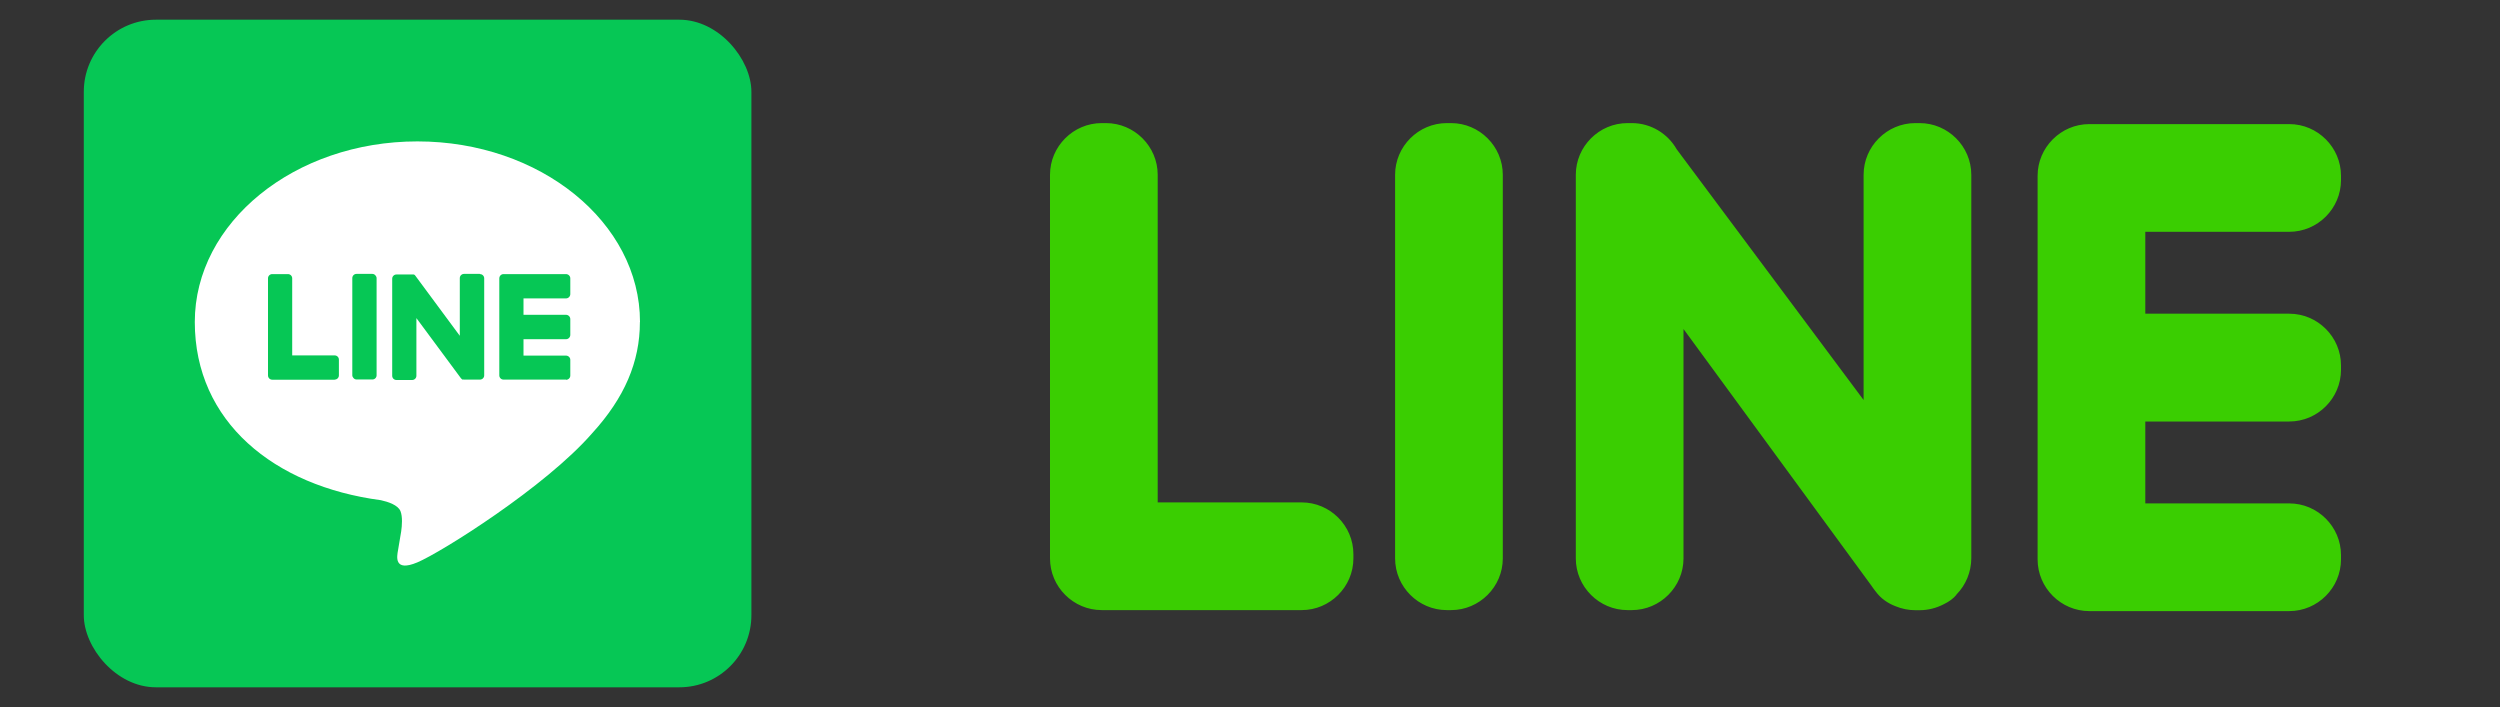
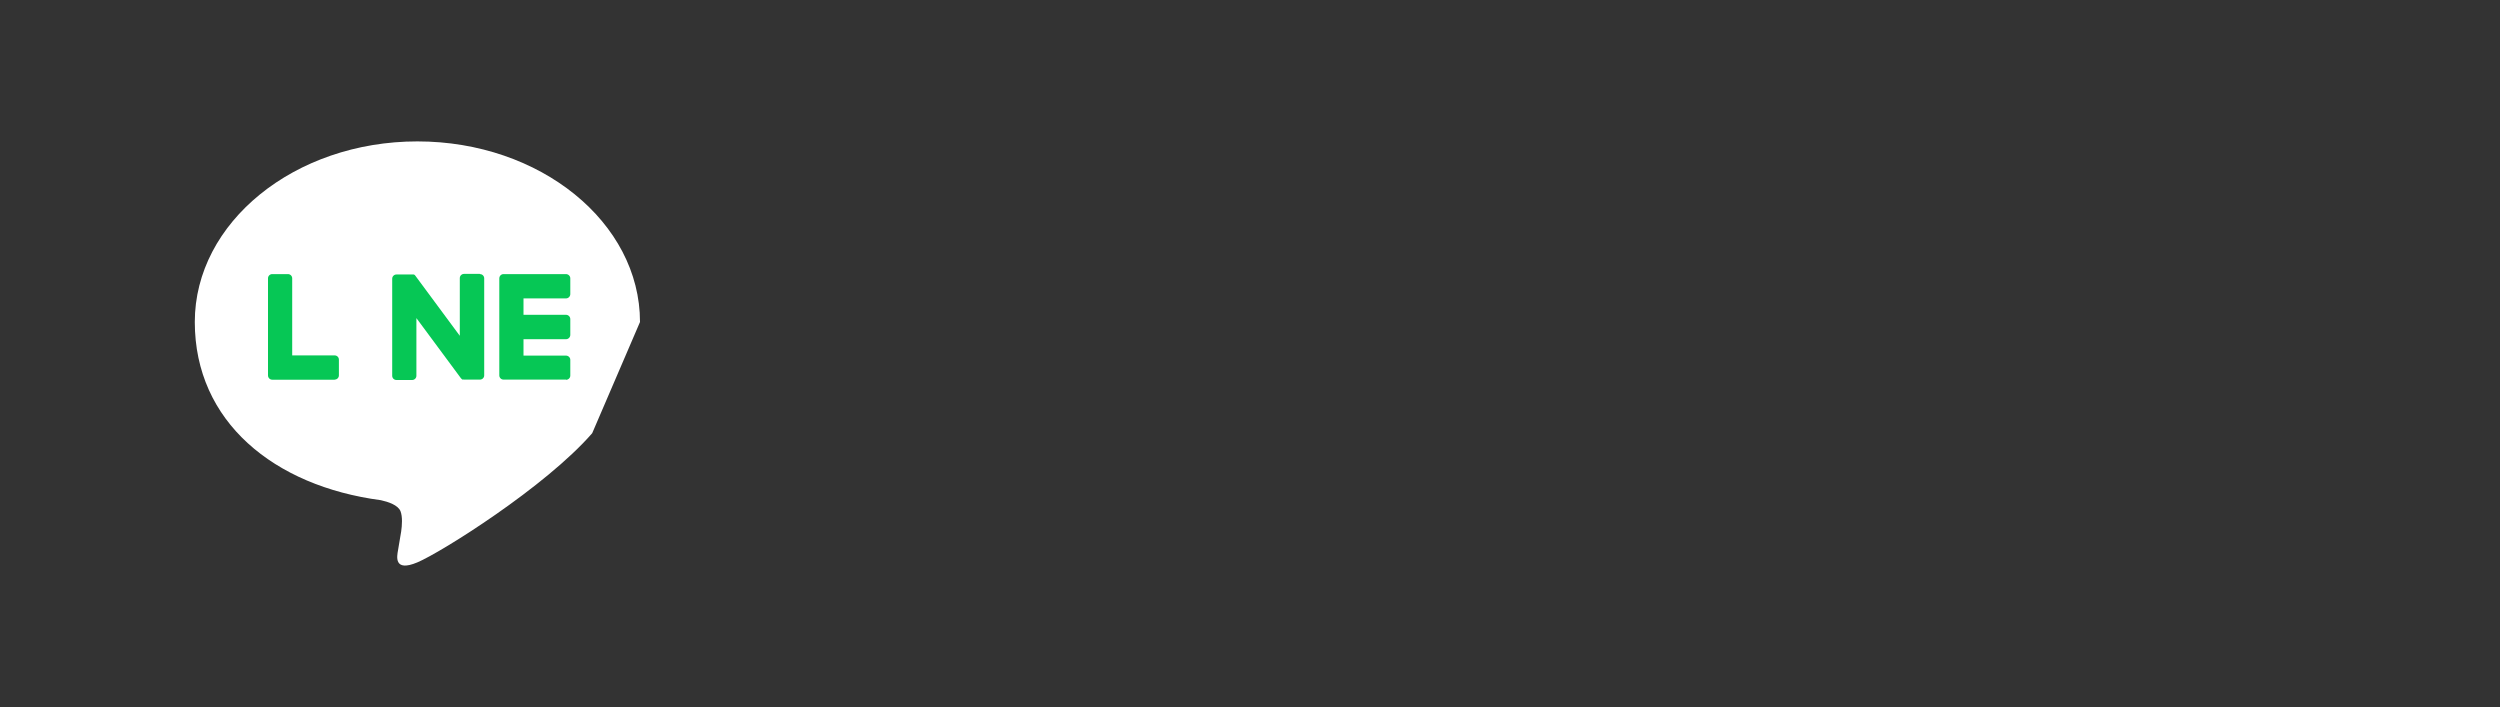
<svg xmlns="http://www.w3.org/2000/svg" id="_レイヤー_1" data-name="レイヤー 1" version="1.1" viewBox="0 0 2500 707">
  <rect x="0" y="0" width="2500" height="707" fill="#333333" stroke="none" />
  <defs>
    <style>
      .cls-1 {
        fill: #06c755;
      }

      .cls-1, .cls-2, .cls-3 {
        stroke-width: 0px;
      }

      .cls-2 {
        fill: #3ace01;
        fill-rule: evenodd;
      }

      .cls-3 {
        fill: #fff;
      }
    </style>
  </defs>
-   <path class="cls-2" d="M1101.7,610.1h200c28.4,0,51.7-23.3,51.7-51.7v-4.3c0-28.4-23.3-51.7-51.7-51.7h-144V174.8c0-28.4-23.3-51.7-51.7-51.7h-4.3c-28.4,0-51.7,23.3-51.7,51.7v383.6c0,28.4,23.3,51.7,51.7,51.7ZM2341,369.7v-4.3c0-28.4-23.3-51.7-51.7-51.7h-144v-81.9h144c28.4,0,51.7-23.3,51.7-51.7v-4.3c0-28.4-23.3-51.7-51.7-51.7h-200c-28.4,0-51.7,23.3-51.7,51.7v383.6c0,28.4,23.3,51.7,51.7,51.7h200c28.4,0,51.7-23.3,51.7-51.7v-4.3c0-28.4-23.3-51.7-51.7-51.7h-144v-81.9h144c28.4,0,51.7-23.3,51.7-51.7h0ZM1956.3,594.7h0c9.6-9.7,14.9-22.7,15-36.3V174.8c0-28.4-23.3-51.7-51.7-51.7h-4.3c-28.4,0-51.7,23.3-51.7,51.7v225.2l-186.9-250.7c-8.9-15.6-25.7-26.2-44.9-26.2h-4.3c-28.4,0-51.7,23.3-51.7,51.7v383.6c0,28.4,23.3,51.7,51.7,51.7h4.3c28.4,0,51.7-23.3,51.7-51.7v-229.4l188.3,257.2c1.2,1.8,2.4,3.5,3.8,5.2h0c5.2,7.1,12.2,11.9,20.1,14.9,6.1,2.5,12.7,3.9,19.6,3.9h4.3c8.4,0,16.7-2.1,24.2-6,5.2-2.5,9.5-5.6,12.6-9.4h0ZM1446.8,610.1h4.3c28.4,0,51.7-23.3,51.7-51.7V174.8c0-28.4-23.3-51.7-51.7-51.7h-4.3c-28.4,0-51.7,23.3-51.7,51.7v383.6c0,28.4,23.3,51.7,51.7,51.7h0Z" />
  <g>
-     <rect class="cls-1" x="83.8" y="19.7" width="667.6" height="667.6" rx="72.1" ry="72.1" />
    <g>
-       <path class="cls-3" d="M640,322c0-99.6-99.8-180.6-222.6-180.6s-222.6,81-222.6,180.6,79.2,164.1,186.1,178.2c7.2,1.6,17.1,4.8,19.6,11,2.2,5.6,1.5,14.4.7,20.1,0,0-2.6,15.7-3.2,19.1-1,5.6-4.5,22,19.3,12,23.8-10,128.2-75.5,174.9-129.2h0c32.3-35.4,47.7-71.3,47.7-111.1Z" />
+       <path class="cls-3" d="M640,322c0-99.6-99.8-180.6-222.6-180.6s-222.6,81-222.6,180.6,79.2,164.1,186.1,178.2c7.2,1.6,17.1,4.8,19.6,11,2.2,5.6,1.5,14.4.7,20.1,0,0-2.6,15.7-3.2,19.1-1,5.6-4.5,22,19.3,12,23.8-10,128.2-75.5,174.9-129.2h0Z" />
      <g>
        <path class="cls-1" d="M566,379.6h-62.5c-2.3,0-4.2-1.9-4.2-4.2h0v-97h0c0-2.4,1.9-4.3,4.2-4.3h62.5c2.3,0,4.3,1.9,4.3,4.2v15.8c0,2.3-1.9,4.3-4.3,4.3h-42.5v16.4h42.5c2.3,0,4.3,1.9,4.3,4.3v15.8c0,2.3-1.9,4.3-4.3,4.3h-42.5v16.4h42.5c2.3,0,4.3,1.9,4.3,4.2v15.8c0,2.3-1.9,4.2-4.3,4.2Z" />
        <path class="cls-1" d="M334.7,379.6c2.3,0,4.2-1.9,4.2-4.2v-15.8c0-2.3-1.9-4.2-4.2-4.2h-42.5v-77.1c0-2.3-1.9-4.2-4.2-4.2h-15.8c-2.3,0-4.2,1.9-4.2,4.2v97.1h0c0,2.4,1.9,4.3,4.2,4.3h62.5Z" />
-         <rect class="cls-1" x="352.3" y="273.9" width="24.3" height="105.6" rx="4.2" ry="4.2" />
        <path class="cls-1" d="M479.8,273.9h-15.8c-2.3,0-4.2,1.9-4.2,4.2v57.7l-44.4-60c-.1-.2-.2-.3-.3-.4,0,0,0,0,0,0,0,0-.2-.2-.3-.3,0,0,0,0,0,0,0,0-.2-.1-.2-.2,0,0,0,0-.1,0,0,0-.1-.1-.2-.2,0,0,0,0-.1,0,0,0-.2,0-.2-.1,0,0,0,0-.1,0,0,0-.2,0-.2-.1,0,0,0,0-.1,0,0,0-.2,0-.3,0,0,0-.1,0-.2,0,0,0-.2,0-.3,0,0,0-.1,0-.2,0,0,0-.2,0-.2,0,0,0-.2,0-.2,0,0,0,0,0-.1,0h-15.7c-2.3,0-4.2,1.9-4.2,4.2v97.1c0,2.3,1.9,4.2,4.2,4.2h15.8c2.3,0,4.2-1.9,4.2-4.2v-57.7l44.5,60.1c.3.4.7.8,1.1,1.1,0,0,0,0,0,0,0,0,.2.1.3.2,0,0,0,0,.1,0,0,0,.1,0,.2,0,0,0,.1,0,.2,0,0,0,0,0,.1,0,0,0,.2,0,.3,0,0,0,0,0,0,0,.4,0,.7.1,1.1.1h15.7c2.3,0,4.2-1.9,4.2-4.2v-97.1c0-2.3-1.9-4.2-4.2-4.2Z" />
      </g>
    </g>
  </g>
</svg>